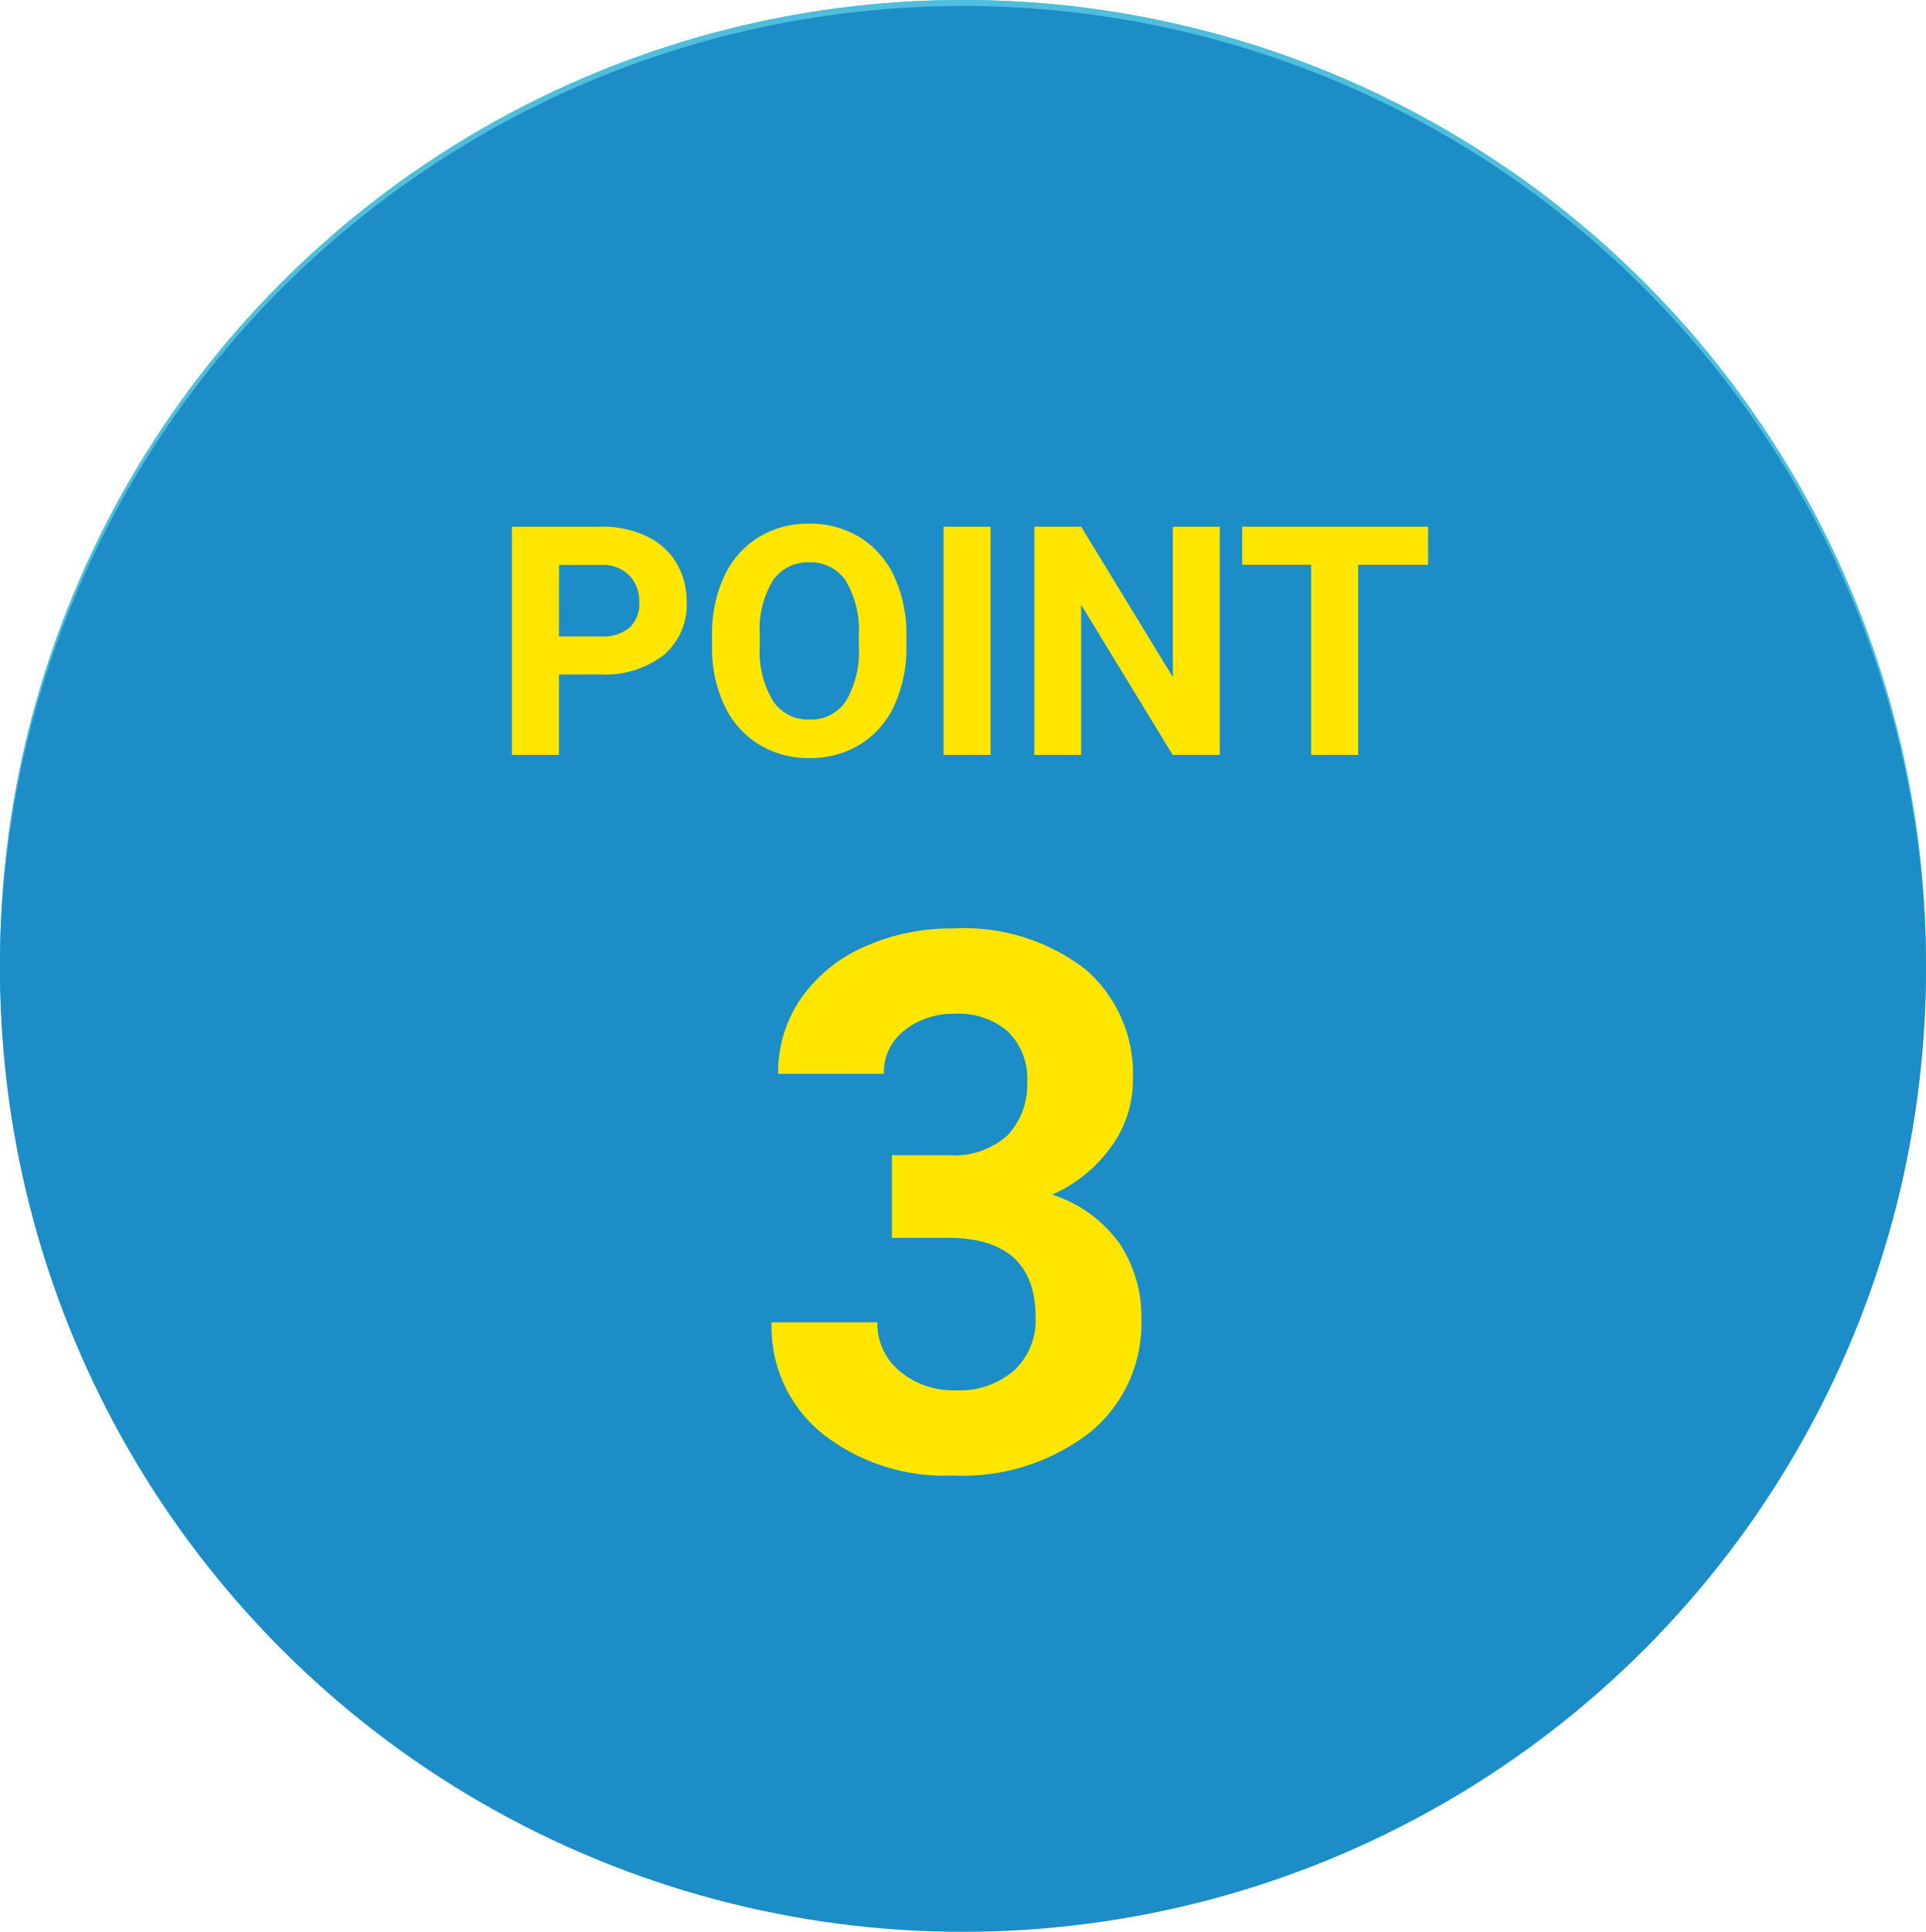
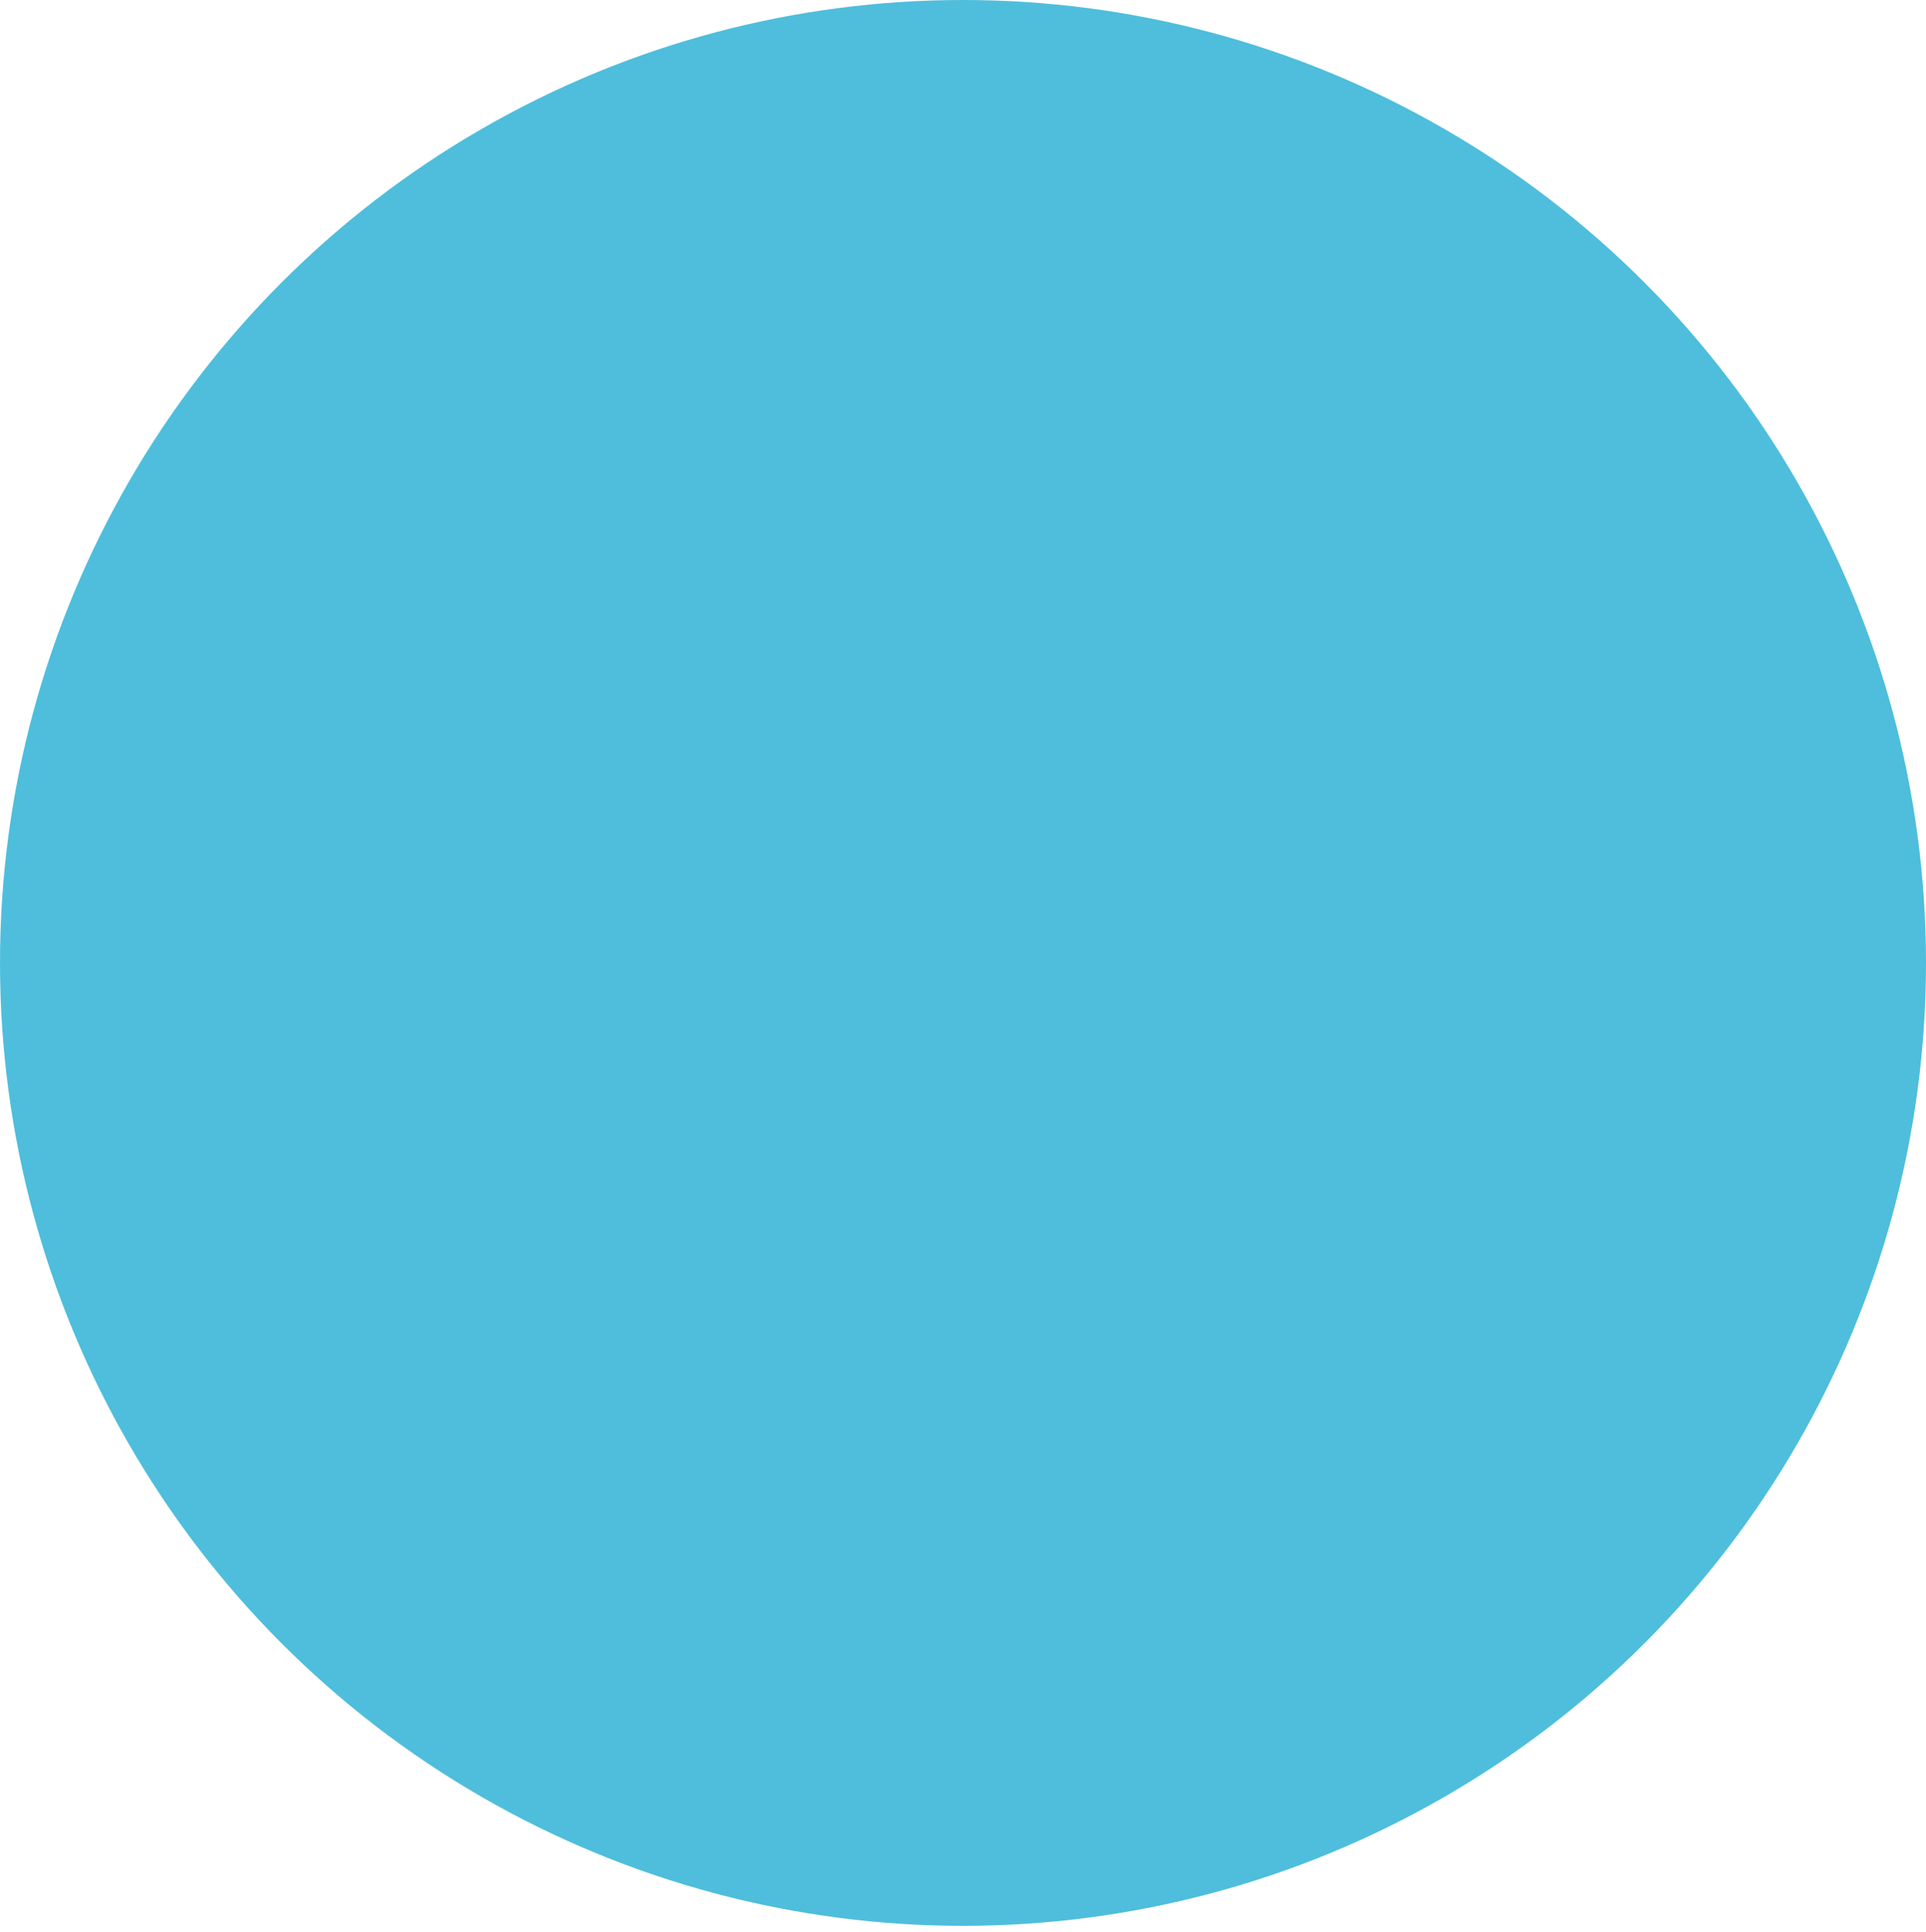
<svg xmlns="http://www.w3.org/2000/svg" width="54" height="54.168" viewBox="0 0 54 54.168">
  <g id="img_baynethikari_05" transform="translate(-673 -1826.619)">
-     <circle id="楕円形_383" data-name="楕円形 383" cx="27" cy="27" r="27" transform="translate(673 1826.619)" fill="#4ebedc" />
    <circle id="楕円形_393" data-name="楕円形 393" cx="27" cy="27" r="27" transform="translate(673 1826.619)" fill="#4ebedc" />
-     <circle id="楕円形_394" data-name="楕円形 394" cx="27" cy="27" r="27" transform="translate(673 1826.787)" fill="#1c8dc7" />
-     <path id="パス_64365" data-name="パス 64365" d="M-11.329-2.254V0h-1.318V-6.4h2.5a2.888,2.888,0,0,1,1.268.264,1.943,1.943,0,0,1,.842.749A2.089,2.089,0,0,1-7.748-4.28,1.837,1.837,0,0,1-8.391-2.8a2.681,2.681,0,0,1-1.782.543Zm0-1.068h1.178a1.158,1.158,0,0,0,.8-.246.9.9,0,0,0,.275-.7,1.055,1.055,0,0,0-.277-.76,1.034,1.034,0,0,0-.765-.3h-1.208Zm9.743.268A3.863,3.863,0,0,1-1.92-1.4,2.515,2.515,0,0,1-2.876-.3,2.644,2.644,0,0,1-4.3.088,2.662,2.662,0,0,1-5.722-.294a2.54,2.54,0,0,1-.967-1.092,3.752,3.752,0,0,1-.347-1.633v-.316A3.842,3.842,0,0,1-6.7-5a2.536,2.536,0,0,1,.962-1.1,2.647,2.647,0,0,1,1.422-.385A2.647,2.647,0,0,1-2.889-6.1,2.536,2.536,0,0,1-1.927-5,3.831,3.831,0,0,1-1.586-3.34Zm-1.336-.29a2.693,2.693,0,0,0-.36-1.529A1.174,1.174,0,0,0-4.311-5.4a1.175,1.175,0,0,0-1.024.516A2.662,2.662,0,0,0-5.7-3.366v.312a2.726,2.726,0,0,0,.36,1.521A1.171,1.171,0,0,0-4.3-.993a1.161,1.161,0,0,0,1.02-.521,2.71,2.71,0,0,0,.36-1.518ZM.773,0H-.545V-6.4H.773ZM7.2,0H5.88L3.313-4.21V0H2V-6.4H3.313L5.884-2.18V-6.4H7.2Zm5.84-5.331h-1.96V0H9.76V-5.331H7.827V-6.4h5.212Z" transform="translate(700 1847.787)" fill="#ffe600" />
-     <path id="パス_64366" data-name="パス 64366" d="M-1.994-8.777H-.415a2.225,2.225,0,0,0,1.671-.564,2.067,2.067,0,0,0,.543-1.5,1.827,1.827,0,0,0-.538-1.4,2.086,2.086,0,0,0-1.482-.5,2.187,2.187,0,0,0-1.425.467,1.492,1.492,0,0,0-.574,1.215H-5.183a3.644,3.644,0,0,1,.631-2.1,4.2,4.2,0,0,1,1.764-1.451,5.886,5.886,0,0,1,2.5-.523A5.582,5.582,0,0,1,3.42-14a3.866,3.866,0,0,1,1.343,3.122,3.141,3.141,0,0,1-.625,1.887A4.064,4.064,0,0,1,2.5-7.67,3.71,3.71,0,0,1,4.378-6.316,3.672,3.672,0,0,1,5-4.184,3.93,3.93,0,0,1,3.548-.995,5.834,5.834,0,0,1-.292.205,5.531,5.531,0,0,1-3.948-.974a3.851,3.851,0,0,1-1.42-3.117H-2.4a1.717,1.717,0,0,0,.631,1.374A2.324,2.324,0,0,0-.22-2.184a2.335,2.335,0,0,0,1.656-.559,1.929,1.929,0,0,0,.6-1.482q0-2.235-2.461-2.235H-1.994Z" transform="translate(700 1867.787)" fill="#ffe600" />
  </g>
</svg>